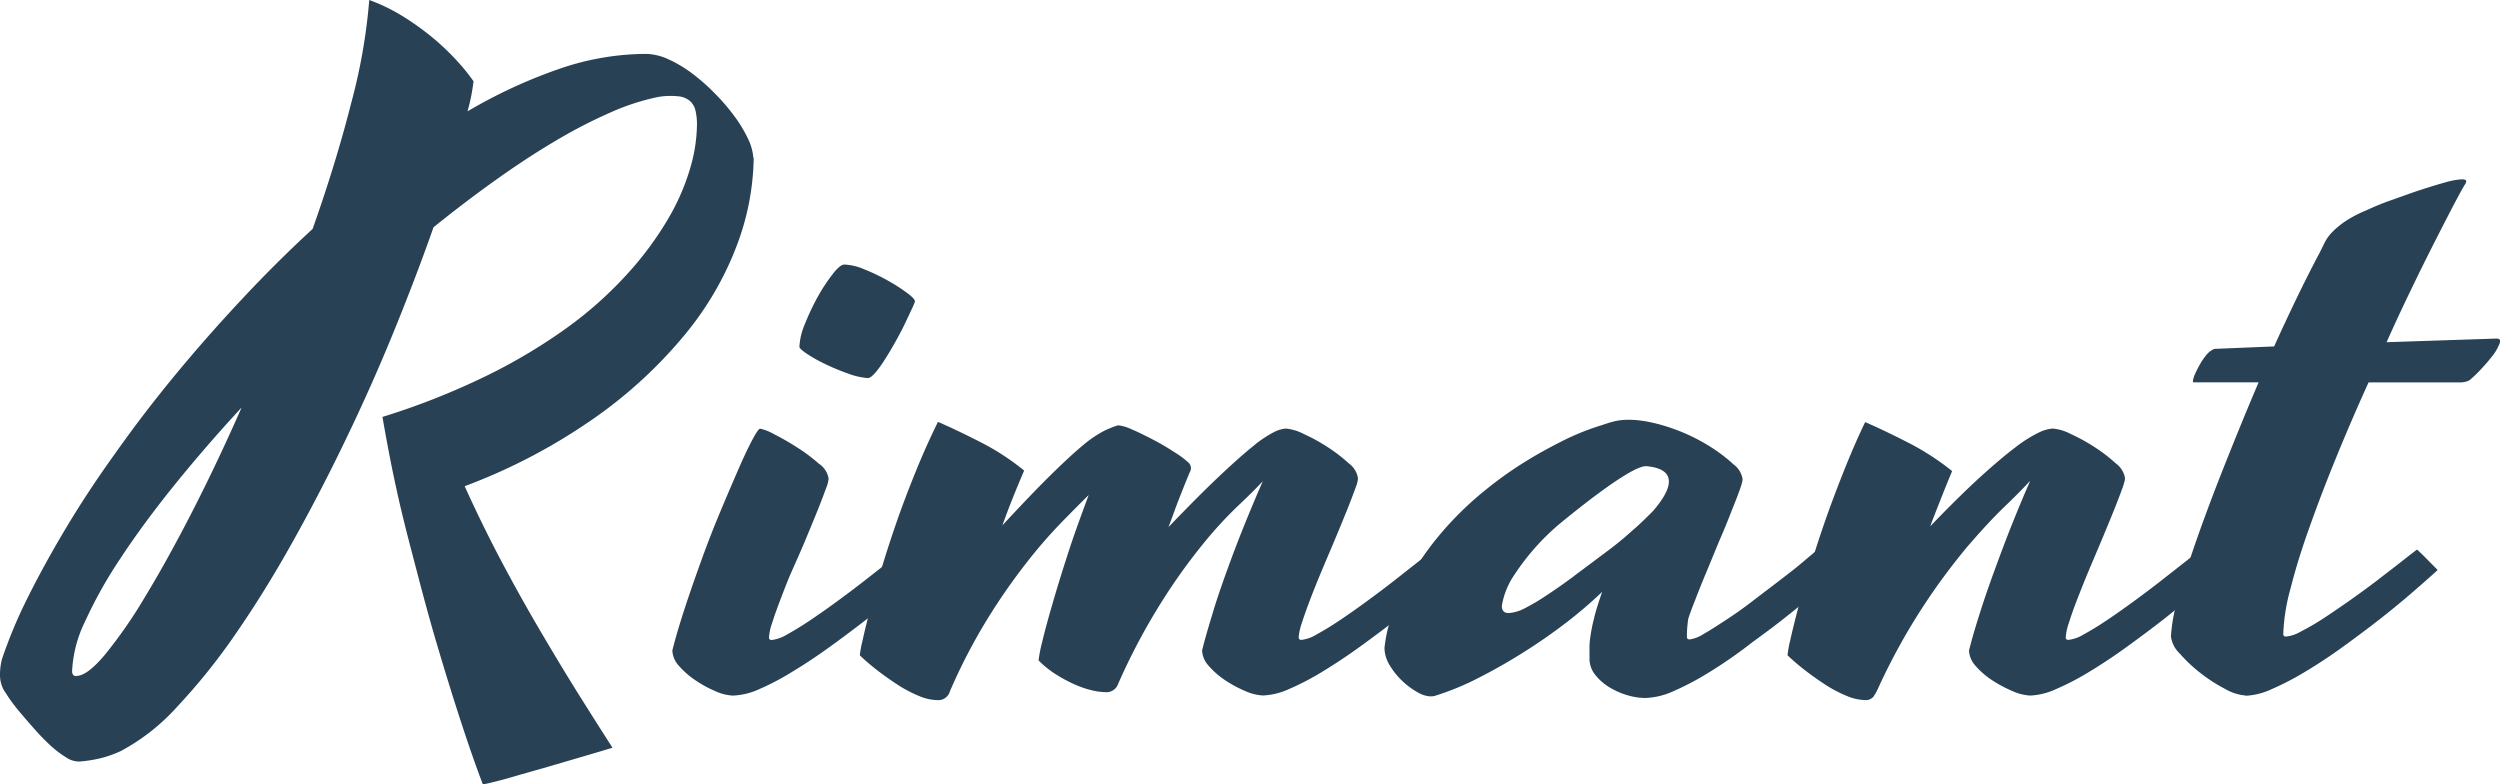
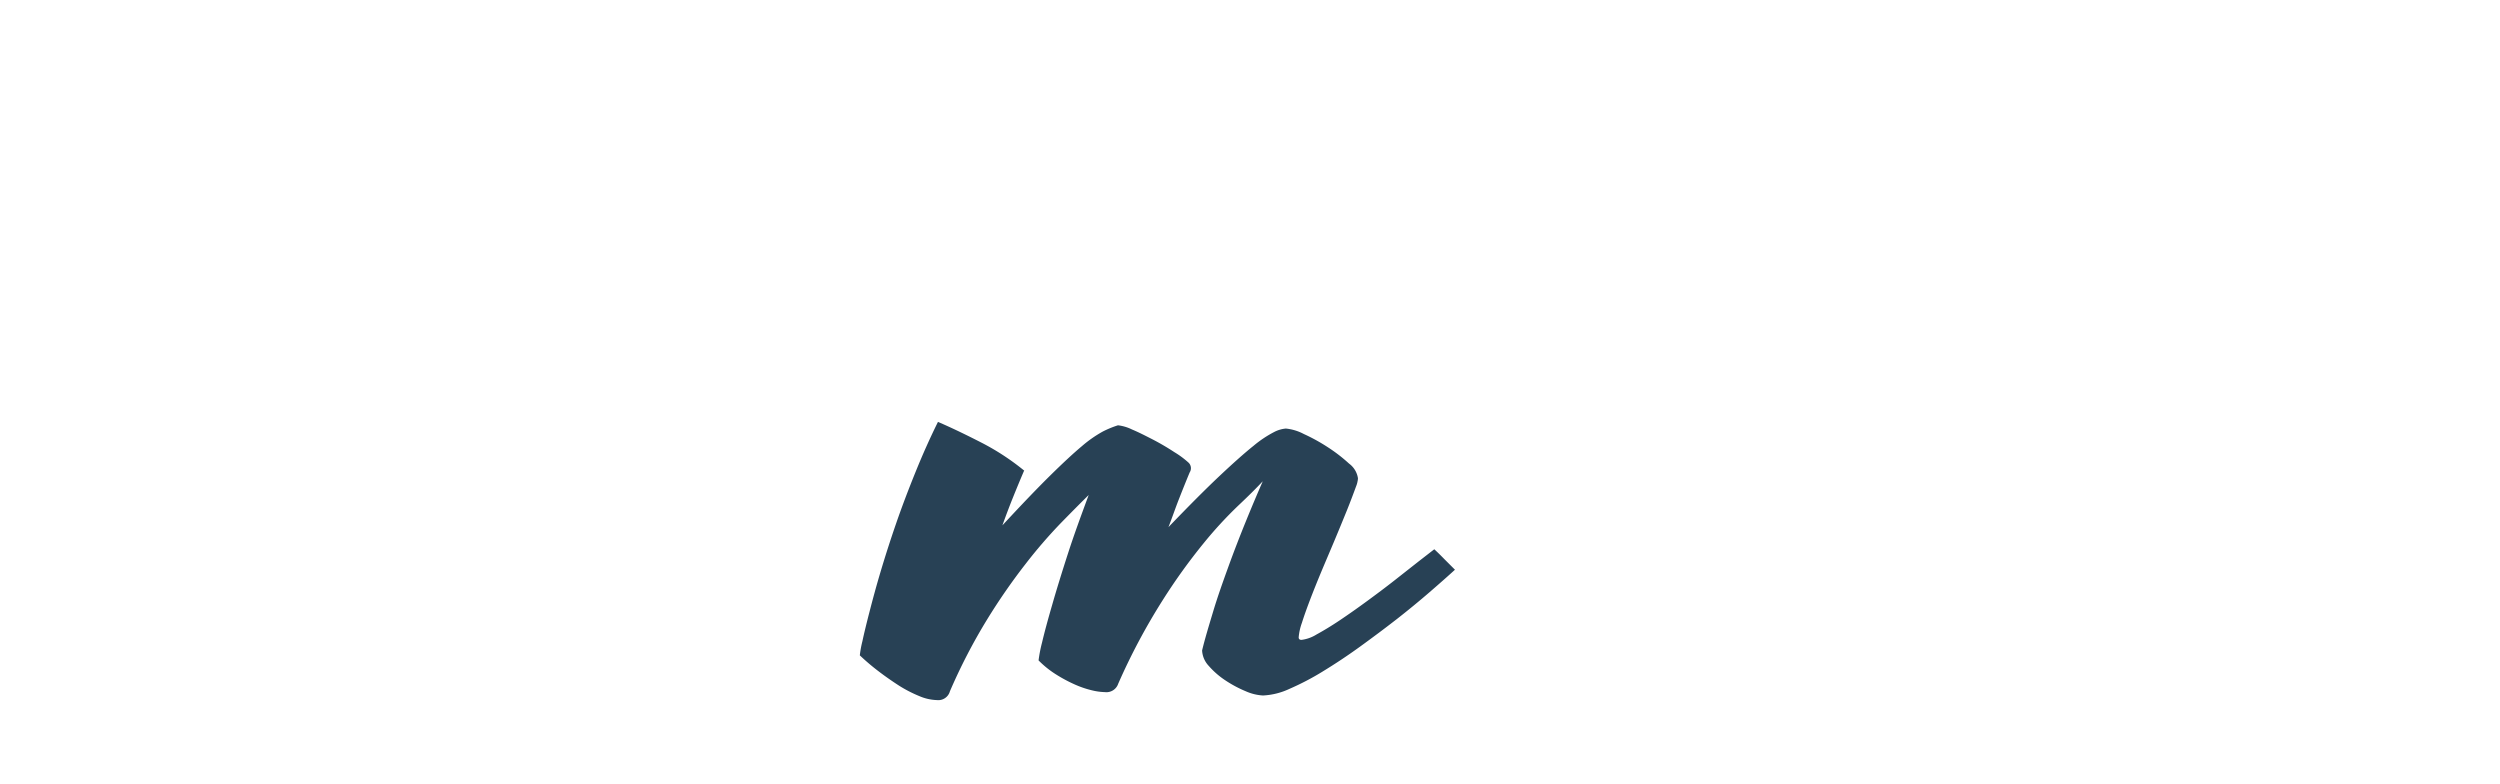
<svg xmlns="http://www.w3.org/2000/svg" width="299.556" height="93.999" viewBox="0 0 299.556 93.999">
  <g id="Calque_2" data-name="Calque 2" transform="translate(0.002)">
    <g id="Calque_1" data-name="Calque 1" transform="translate(-0.002 0)">
-       <path id="Tracé_704" data-name="Tracé 704" d="M9.17,80.988q1.265,0,3.412-2.553a57.08,57.08,0,0,0,4.82-6.959q2.672-4.4,5.663-10.236t5.885-12.415q-4.342,4.7-8.065,9.313t-6.442,8.749a53.422,53.422,0,0,0-4.263,7.6,15.111,15.111,0,0,0-1.543,5.933c0,.4.183.6.549.6M90.308,18.913A30.779,30.779,0,0,1,88.28,29.427a37.778,37.778,0,0,1-6.227,10.681A54.678,54.678,0,0,1,71.276,50.05a69.335,69.335,0,0,1-15.6,8.208q2.251,4.963,4.653,9.464T65.1,76.208q2.338,3.977,4.462,7.357t3.826,6.029c-.986.3-2.163.652-3.523,1.05l-4.183,1.225c-1.432.422-2.839.8-4.215,1.209s-2.577.692-3.6.923c-.294-.732-.716-1.885-1.265-3.452s-1.177-3.452-1.877-5.631S53.27,80.28,52.459,77.56s-1.591-5.567-2.386-8.613-1.622-6.116-2.354-9.361-1.344-6.434-1.893-9.631A86.737,86.737,0,0,0,58.352,45a66.122,66.122,0,0,0,9.727-5.83,46.5,46.5,0,0,0,7.1-6.363,39.528,39.528,0,0,0,4.772-6.41,26.906,26.906,0,0,0,2.7-6.084,19.215,19.215,0,0,0,.859-5.345,7.531,7.531,0,0,0-.167-1.678,2.243,2.243,0,0,0-.66-1.177,2.513,2.513,0,0,0-1.408-.573,8.963,8.963,0,0,0-2.386.072,27.7,27.7,0,0,0-5.718,1.853,59.49,59.49,0,0,0-6.553,3.38c-2.3,1.352-4.676,2.911-7.158,4.676s-4.987,3.674-7.516,5.71q-2.036,5.8-4.676,12.288T41.539,52.428q-3.078,6.426-6.466,12.487t-6.88,11.095a73.709,73.709,0,0,1-6.991,8.7A24.838,24.838,0,0,1,14.459,90a13.9,13.9,0,0,1-2.012.748,15.582,15.582,0,0,1-2.943.5,2.776,2.776,0,0,1-1.591-.5,12.423,12.423,0,0,1-1.845-1.4c-.62-.573-1.241-1.2-1.869-1.909s-1.2-1.368-1.734-2-.97-1.2-1.32-1.7L.469,82.713A3.69,3.69,0,0,1,0,80.964a7.3,7.3,0,0,1,.247-2.028,57.326,57.326,0,0,1,3.086-7.357q1.98-3.977,4.621-8.391t5.949-9q3.269-4.629,7.047-9.21T28.9,35.941q4.152-4.462,8.558-8.51,2.815-7.953,4.629-15.111A68.517,68.517,0,0,0,44.243,0a21.7,21.7,0,0,1,4.183,2.052,32.457,32.457,0,0,1,3.579,2.6,29.642,29.642,0,0,1,2.807,2.7,23.008,23.008,0,0,1,1.925,2.386c-.072.573-.159,1.145-.27,1.726s-.262,1.209-.445,1.877A60.276,60.276,0,0,1,66.958,8.271,32.1,32.1,0,0,1,77.384,6.458a6.7,6.7,0,0,1,2.648.62,15.055,15.055,0,0,1,2.831,1.67,23.183,23.183,0,0,1,2.728,2.386,24.058,24.058,0,0,1,2.338,2.7,16.384,16.384,0,0,1,1.654,2.7,6.315,6.315,0,0,1,.684,2.386" transform="translate(0.002 0)" fill="#284155" />
-       <path id="Tracé_705" data-name="Tracé 705" d="M130.385,44.24a9.913,9.913,0,0,1-.414.978c-.239.517-.525,1.121-.851,1.805s-.708,1.4-1.129,2.147-.835,1.447-1.241,2.076a13.519,13.519,0,0,1-1.153,1.591q-.549.62-.883.62a8.606,8.606,0,0,1-2.386-.549,27.353,27.353,0,0,1-2.7-1.121,18.518,18.518,0,0,1-2.2-1.233c-.6-.4-.907-.684-.907-.843a7.778,7.778,0,0,1,.66-2.736,28.168,28.168,0,0,1,1.535-3.253A21.345,21.345,0,0,1,120.507,41c.612-.8,1.074-1.145,1.408-1.145a6.784,6.784,0,0,1,2.386.573,24,24,0,0,1,2.776,1.328,20.288,20.288,0,0,1,2.314,1.479c.644.477.962.8.962,1.018m-21.8,47.25a5.71,5.71,0,0,1-2.092-.525,13.964,13.964,0,0,1-2.386-1.3,10.028,10.028,0,0,1-1.98-1.726,2.9,2.9,0,0,1-.8-1.853q.549-2.2,1.487-5.058c.62-1.9,1.3-3.833,2.012-5.806s1.463-3.9,2.251-5.782,1.511-3.563,2.147-5.026,1.2-2.656,1.678-3.555.8-1.352.938-1.352a5.75,5.75,0,0,1,1.654.652,29.26,29.26,0,0,1,2.776,1.591,20.375,20.375,0,0,1,2.617,1.956,2.634,2.634,0,0,1,1.161,1.774,2.021,2.021,0,0,1-.056.374,2.691,2.691,0,0,1-.167.581c-.294.8-.668,1.813-1.129,2.951s-.946,2.306-1.455,3.531-1.042,2.41-1.583,3.627-.978,2.386-1.376,3.428-.74,2-.994,2.807a6.569,6.569,0,0,0-.382,1.75c0,.2.1.3.326.3a4.525,4.525,0,0,0,1.821-.652c.8-.437,1.734-1,2.776-1.7s2.139-1.471,3.277-2.306,2.235-1.654,3.277-2.473L127.2,75.48c.843-.668,1.487-1.169,1.925-1.5.326.3.724.684,1.185,1.153l1.288,1.3q-1.2,1.105-3.022,2.68t-3.977,3.229c-1.416,1.1-2.887,2.2-4.406,3.3s-3,2.084-4.438,2.951a30.913,30.913,0,0,1-3.977,2.108,8.414,8.414,0,0,1-3.181.8" transform="translate(-20.733 -8.156)" fill="#284155" />
      <path id="Tracé_706" data-name="Tracé 706" d="M149.216,69.417c-.445,1.034-.883,2.1-1.32,3.181s-.867,2.227-1.273,3.356q3.468-3.746,5.758-6t3.77-3.491a14.682,14.682,0,0,1,2.5-1.75,11.8,11.8,0,0,1,1.821-.748,5.186,5.186,0,0,1,1.678.5c.8.334,1.591.74,2.537,1.225a29.231,29.231,0,0,1,2.553,1.5,10.667,10.667,0,0,1,1.71,1.272.923.923,0,0,1,.111,1.153c-.445,1.066-.875,2.147-1.3,3.229s-.8,2.2-1.241,3.324q3.7-3.857,6.172-6.18t4.04-3.579a13.522,13.522,0,0,1,2.481-1.654,3.7,3.7,0,0,1,1.376-.4,5.83,5.83,0,0,1,2.147.652,21.853,21.853,0,0,1,2.887,1.591,18.941,18.941,0,0,1,2.537,1.956,2.68,2.68,0,0,1,1.066,1.75,1.836,1.836,0,0,1-.048.374,2.691,2.691,0,0,1-.167.581c-.294.8-.668,1.813-1.129,2.951s-.946,2.314-1.455,3.531-1.034,2.434-1.543,3.651-.978,2.386-1.376,3.428-.74,2-.994,2.807a6.664,6.664,0,0,0-.39,1.75c0,.2.119.3.334.3a4.462,4.462,0,0,0,1.813-.652c.8-.437,1.742-1,2.784-1.7s2.139-1.471,3.277-2.306,2.235-1.654,3.277-2.473l2.831-2.227,1.933-1.5c.326.3.724.684,1.177,1.153l1.3,1.3q-1.209,1.105-3.03,2.68t-3.929,3.229c-1.416,1.1-2.887,2.2-4.406,3.3s-3.006,2.084-4.43,2.951a31.5,31.5,0,0,1-4.024,2.108,8.415,8.415,0,0,1-3.181.8,5.878,5.878,0,0,1-2.092-.517,14.262,14.262,0,0,1-2.426-1.3,9.774,9.774,0,0,1-1.98-1.726,2.9,2.9,0,0,1-.8-1.853c.326-1.368.8-2.919,1.32-4.653s1.153-3.515,1.813-5.337,1.352-3.611,2.068-5.376,1.408-3.4,2.068-4.907q-1.109,1.193-2.919,2.9a48.836,48.836,0,0,0-4.128,4.478,69.994,69.994,0,0,0-4.955,6.887,74.86,74.86,0,0,0-5.321,10,1.487,1.487,0,0,1-1.591,1,7.3,7.3,0,0,1-1.591-.223,11.474,11.474,0,0,1-2.036-.7,17.591,17.591,0,0,1-2.2-1.177,11.529,11.529,0,0,1-2.123-1.7,16.608,16.608,0,0,1,.414-2.131q.414-1.766,1.217-4.525c.525-1.837,1.161-3.889,1.893-6.156s1.591-4.6,2.481-7.007q-1.32,1.3-3.3,3.324a59.018,59.018,0,0,0-4.239,4.907,73.034,73.034,0,0,0-4.629,6.681,67.773,67.773,0,0,0-4.462,8.613,1.44,1.44,0,0,1-1.543,1.05,5.743,5.743,0,0,1-2.116-.477,15.658,15.658,0,0,1-2.426-1.249c-.8-.517-1.646-1.1-2.473-1.734a26.282,26.282,0,0,1-2.235-1.9,12.554,12.554,0,0,1,.31-1.7c.2-.931.485-2.108.851-3.523s.8-3.038,1.344-4.859,1.153-3.722,1.845-5.726,1.471-4.048,2.314-6.132,1.742-4.1,2.7-6.036q2.314,1,5.154,2.458a29.032,29.032,0,0,1,5.2,3.4" transform="translate(-26.513 -13.005)" fill="#284155" />
-       <path id="Tracé_707" data-name="Tracé 707" d="M289.04,69.422c-.445,1.066-.883,2.147-1.32,3.253s-.883,2.235-1.32,3.4q3.46-3.6,5.973-5.885t4.239-3.579a15.644,15.644,0,0,1,2.807-1.774,4.51,4.51,0,0,1,1.678-.477,5.83,5.83,0,0,1,2.147.652,21.855,21.855,0,0,1,2.887,1.591,18.945,18.945,0,0,1,2.537,1.956,2.7,2.7,0,0,1,1.074,1.75,1.934,1.934,0,0,1-.056.374c-.04.151-.1.342-.167.581-.294.8-.668,1.813-1.129,2.951s-.946,2.314-1.455,3.531-1.034,2.434-1.543,3.651-.97,2.386-1.376,3.428-.74,2-.994,2.807a6.571,6.571,0,0,0-.382,1.75c0,.2.111.3.326.3a4.525,4.525,0,0,0,1.821-.652c.8-.437,1.734-1,2.776-1.7s2.139-1.471,3.277-2.306,2.235-1.654,3.277-2.473l2.839-2.227c.843-.668,1.479-1.169,1.925-1.5a12.97,12.97,0,0,1,1.209,1.153c.445.461.867.9,1.264,1.3q-1.2,1.105-3.022,2.68t-3.937,3.237c-1.416,1.1-2.887,2.2-4.406,3.3s-3,2.084-4.43,2.951a31.489,31.489,0,0,1-4.024,2.108,8.319,8.319,0,0,1-3.134.8,5.837,5.837,0,0,1-2.092-.517,15.52,15.52,0,0,1-2.458-1.3,9.546,9.546,0,0,1-2-1.726,2.9,2.9,0,0,1-.8-1.853c.334-1.368.8-2.919,1.352-4.653s1.177-3.515,1.845-5.337,1.344-3.619,2.06-5.4,1.408-3.428,2.068-4.931l-.111.1q-1.05,1.153-3.006,3.03c-1.3,1.249-2.776,2.855-4.43,4.772a77.556,77.556,0,0,0-5.225,7.062,74.905,74.905,0,0,0-5.4,9.782,7.144,7.144,0,0,1-.6,1.1,1.185,1.185,0,0,1-1.05.406,5.742,5.742,0,0,1-2.116-.477,15.66,15.66,0,0,1-2.426-1.249c-.8-.517-1.646-1.1-2.473-1.734a26.294,26.294,0,0,1-2.235-1.9,13.386,13.386,0,0,1,.3-1.7c.207-.931.493-2.108.859-3.523s.8-3.038,1.376-4.859,1.177-3.722,1.869-5.726,1.463-4.048,2.29-6.132,1.678-4.064,2.609-6q2.314,1,5.154,2.458a30.677,30.677,0,0,1,5.257,3.4" transform="translate(-55.119 -13.009)" fill="#284155" />
-       <path id="Tracé_708" data-name="Tracé 708" d="M335.994,88.862a5.774,5.774,0,0,1-2.458-.8,18.655,18.655,0,0,1-2.943-1.9,17.953,17.953,0,0,1-2.473-2.33,3.443,3.443,0,0,1-1.05-2.052,20.125,20.125,0,0,1,.907-4.772q.907-3.245,2.386-7.428t3.388-8.939q1.893-4.772,3.826-9.305h-7.818s-.056,0-.056-.1a2.593,2.593,0,0,1,.247-.875,12.259,12.259,0,0,1,.612-1.2,7.026,7.026,0,0,1,.8-1.153,2.387,2.387,0,0,1,.915-.676l7.158-.294q1.543-3.412,2.943-6.283c.939-1.925,1.774-3.563,2.505-4.931l.581-1.177a5.032,5.032,0,0,1,.875-1.249,10.054,10.054,0,0,1,1.543-1.3,14.675,14.675,0,0,1,2.617-1.376c.8-.366,1.789-.8,2.943-1.2s2.3-.835,3.42-1.2,2.131-.676,3.054-.931a8.813,8.813,0,0,1,1.98-.374c.366,0,.549.072.549.2v.1a.741.741,0,0,1-.1.247c-.223.334-.628,1.066-1.217,2.179s-1.312,2.521-2.171,4.207-1.821,3.6-2.863,5.758-2.124,4.43-3.181,6.824l13.2-.437q.549,0,.334.6a5.693,5.693,0,0,1-.8,1.408,20.55,20.55,0,0,1-1.408,1.646,14.83,14.83,0,0,1-1.344,1.3,1.313,1.313,0,0,1-.445.2,2.688,2.688,0,0,1-.8.1h-10.9q-1.98,4.358-3.8,8.8t-3.245,8.462q-1.432,3.977-2.283,7.357a23.16,23.16,0,0,0-.891,5.535c0,.2.111.3.334.3a4.486,4.486,0,0,0,1.813-.628,28.535,28.535,0,0,0,2.728-1.591q1.519-1,3.221-2.2T351.876,75c1.026-.8,1.956-1.5,2.784-2.155s1.455-1.137,1.9-1.471c.326.3.724.684,1.185,1.153s.883.9,1.288,1.3q-1.209,1.105-3.03,2.68t-3.929,3.229c-1.416,1.1-2.887,2.2-4.406,3.3s-3.014,2.084-4.462,2.951a33.342,33.342,0,0,1-4.048,2.108,8.318,8.318,0,0,1-3.134.8" transform="translate(-66.943 -5.528)" fill="#284155" />
-       <path id="Tracé_709" data-name="Tracé 709" d="M231.342,81.94c-1.193.883-2.283,1.654-3.277,2.3a25.086,25.086,0,0,1-2.672,1.591,4.771,4.771,0,0,1-1.949.573c-.517,0-.8-.286-.8-.851a9.155,9.155,0,0,1,1.535-3.778,28.179,28.179,0,0,1,5.313-6c.8-.652,8.621-7.158,10.506-6.967,3.014.278,3.754,1.925.732,5.4-.8.8-1.591,1.591-2.386,2.259a40.614,40.614,0,0,1-3.309,2.7c-1.281.962-2.521,1.893-3.714,2.776m30.532-1.925a14.007,14.007,0,0,0-1.217-1.153h0l-.1-.1c-.445.374-1.074.883-1.9,1.591s-1.758,1.408-2.784,2.2-2.1,1.591-3.221,2.458-2.171,1.591-3.181,2.251-1.869,1.217-2.64,1.654a4.152,4.152,0,0,1-1.654.644c-.223,0-.334-.1-.334-.294a11.838,11.838,0,0,1,.087-1.591c0-.191.056-.414.08-.628.223-.644.469-1.344.8-2.147q.6-1.591,1.376-3.428l1.519-3.69q.8-1.829,1.455-3.531c.461-1.137.843-2.116,1.129-2.951a5.564,5.564,0,0,0,.167-.581,1.465,1.465,0,0,0,.056-.374,2.7,2.7,0,0,0-1.074-1.75,18.839,18.839,0,0,0-2.529-1.956,22.445,22.445,0,0,0-2.895-1.591c-.931-.429-5.639-2.466-8.987-1.591h0a.358.358,0,0,1-.191.048c-.461.135-.843.262-1.193.382a29.975,29.975,0,0,0-4.478,1.774q-2.7,1.352-4.772,2.648a45.04,45.04,0,0,0-4.629,3.3,39.1,39.1,0,0,0-6.6,6.736,36.584,36.584,0,0,0-3.635,5.885,19.549,19.549,0,0,0-1.591,4.335,18.411,18.411,0,0,0-.334,2,4.048,4.048,0,0,0,.636,2.108,8.893,8.893,0,0,0,1.511,1.877,9.123,9.123,0,0,0,1.79,1.328,3.4,3.4,0,0,0,1.463.5h.326a1.5,1.5,0,0,0,.445-.1,31.97,31.97,0,0,0,5.034-2.076q2.728-1.384,5.424-3.078t5.178-3.6a52.36,52.36,0,0,0,4.271-3.658c-.437,1.3-.8,2.386-.994,3.277a19.628,19.628,0,0,0-.437,2.259,8.935,8.935,0,0,0-.08,1.5v.97a3.038,3.038,0,0,0,.66,1.9,6.363,6.363,0,0,0,1.654,1.479,8.962,8.962,0,0,0,2.171.978,7.841,7.841,0,0,0,2.179.35,8.828,8.828,0,0,0,3.356-.8,33.216,33.216,0,0,0,4.072-2.131c1.432-.867,2.9-1.853,4.406-2.975.366-.27.7-.541,1.05-.8,1.193-.875,2.386-1.742,3.491-2.617,1.416-1.1,2.728-2.179,3.937-3.229s2.219-1.941,3.03-2.68c-.406-.4-.8-.8-1.265-1.3" transform="translate(-42.691 -12.946)" fill="#284155" />
    </g>
  </g>
</svg>